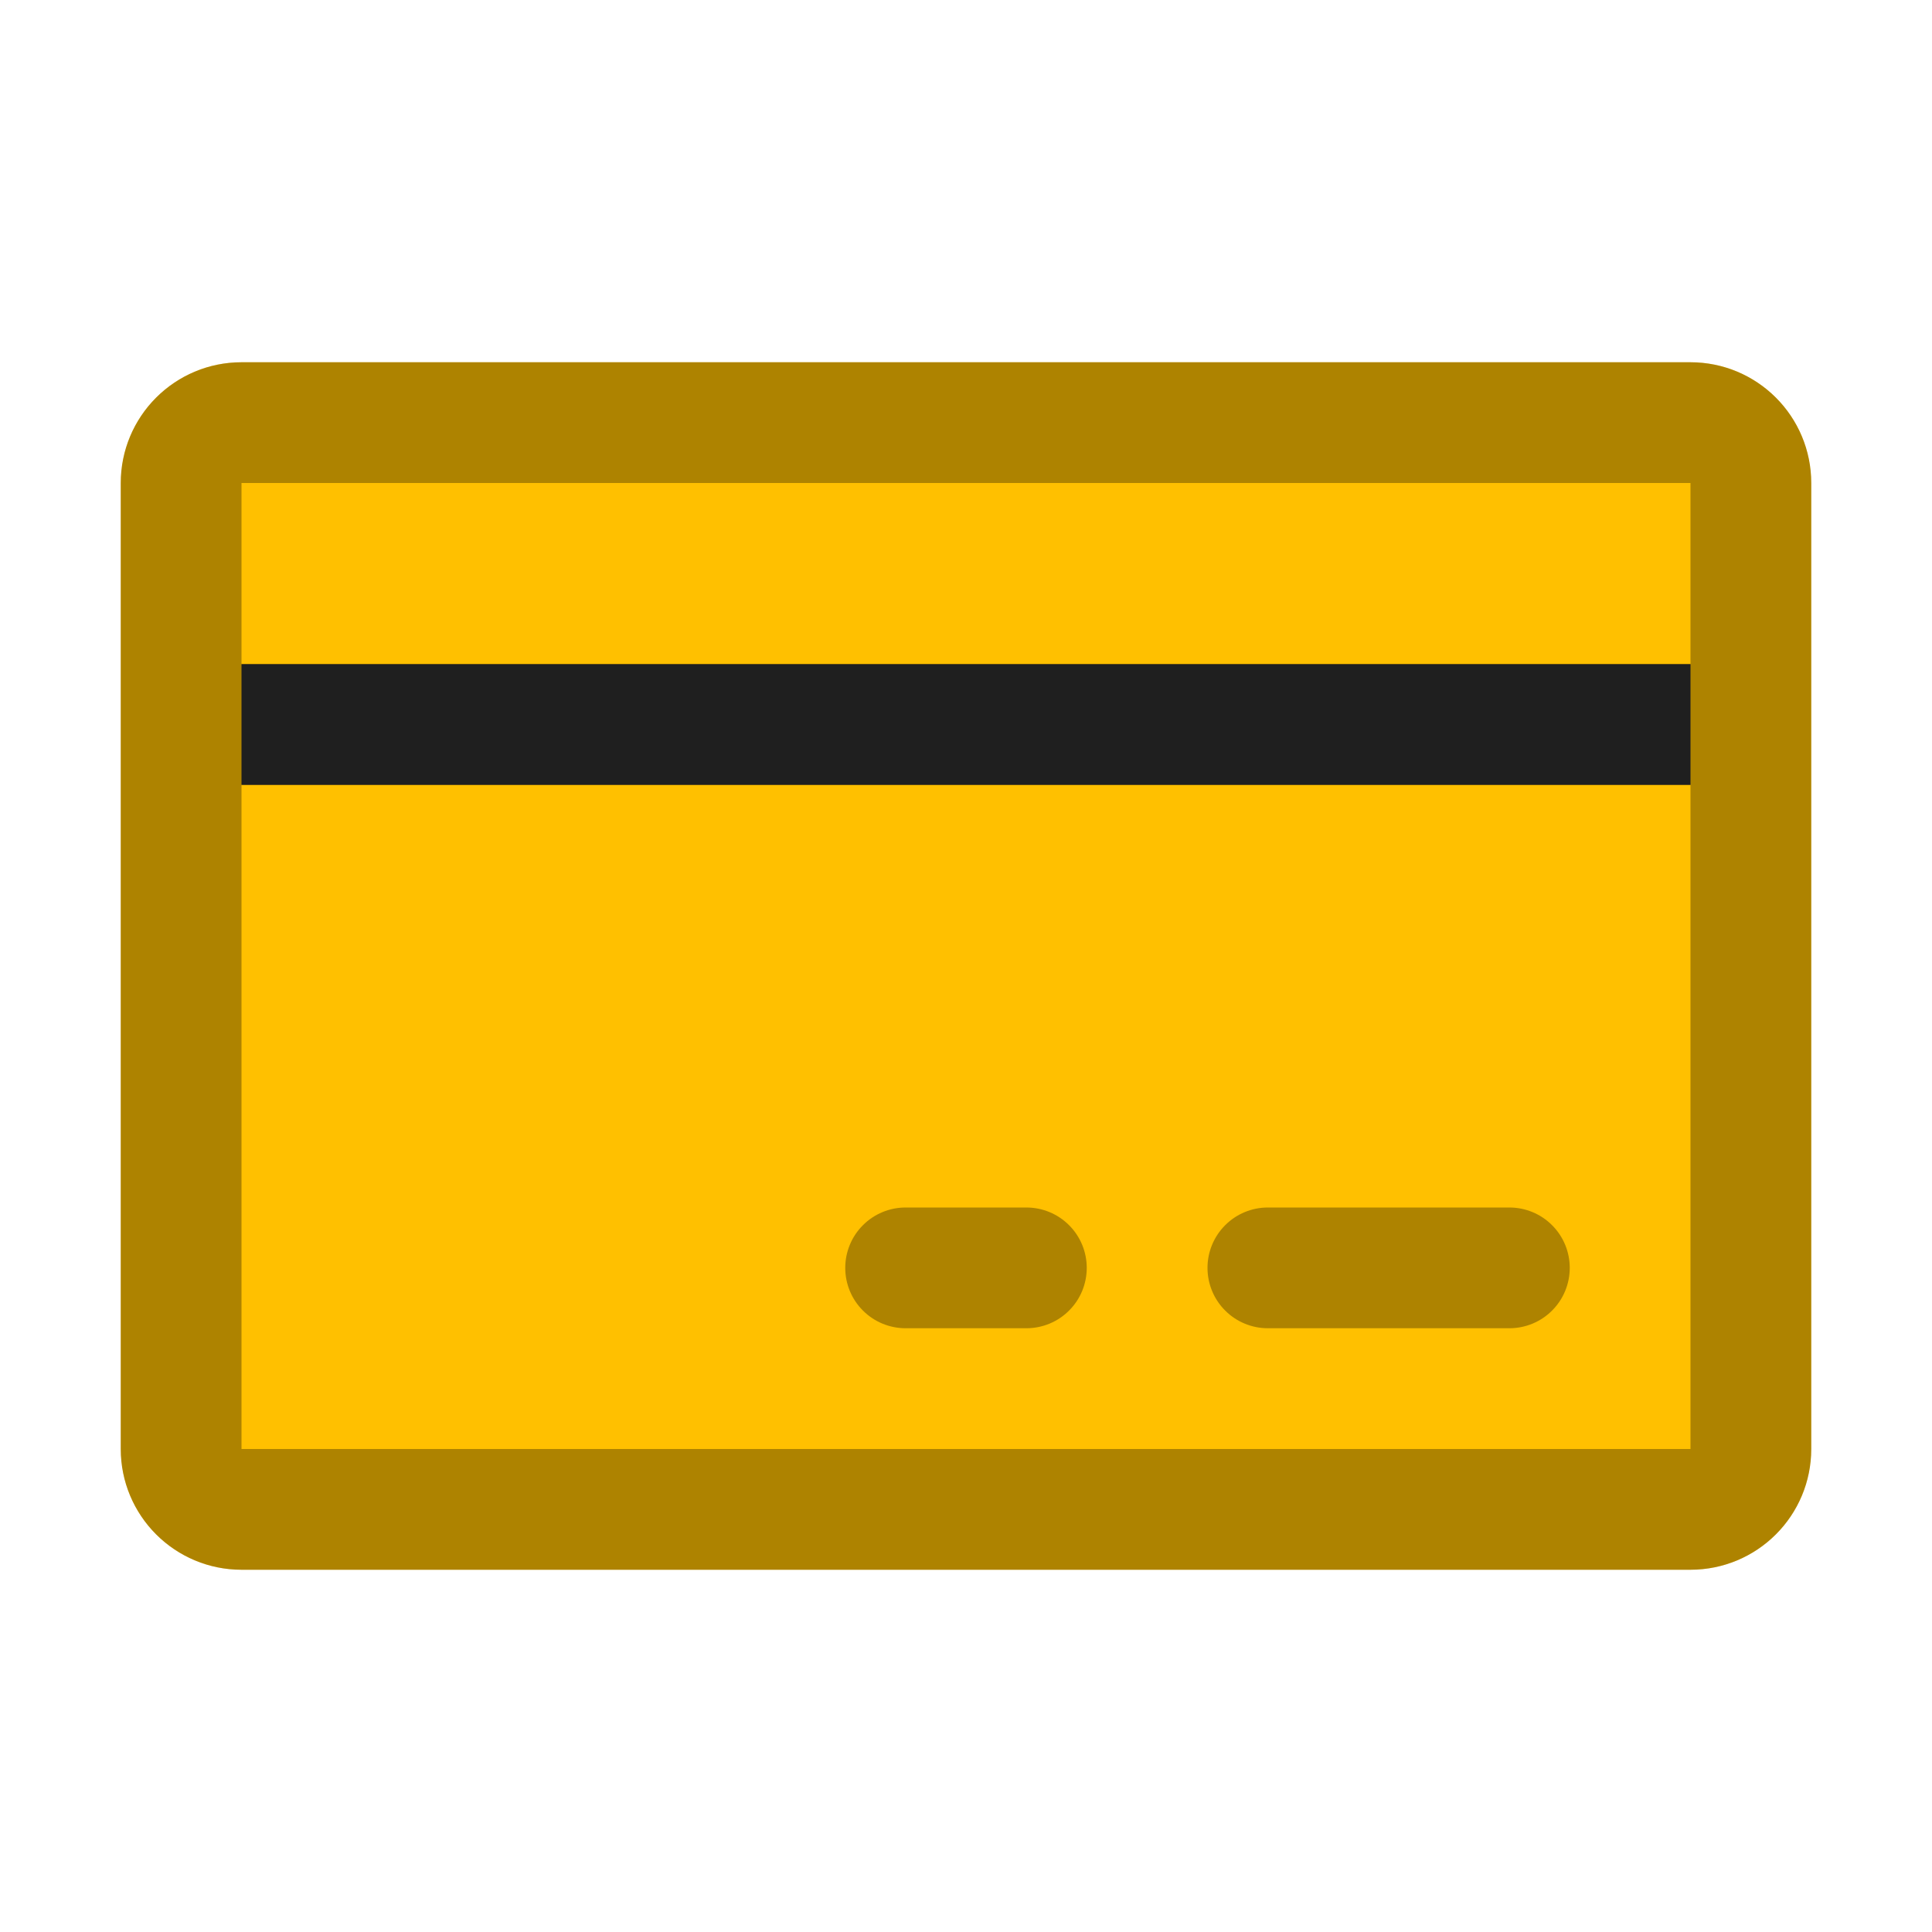
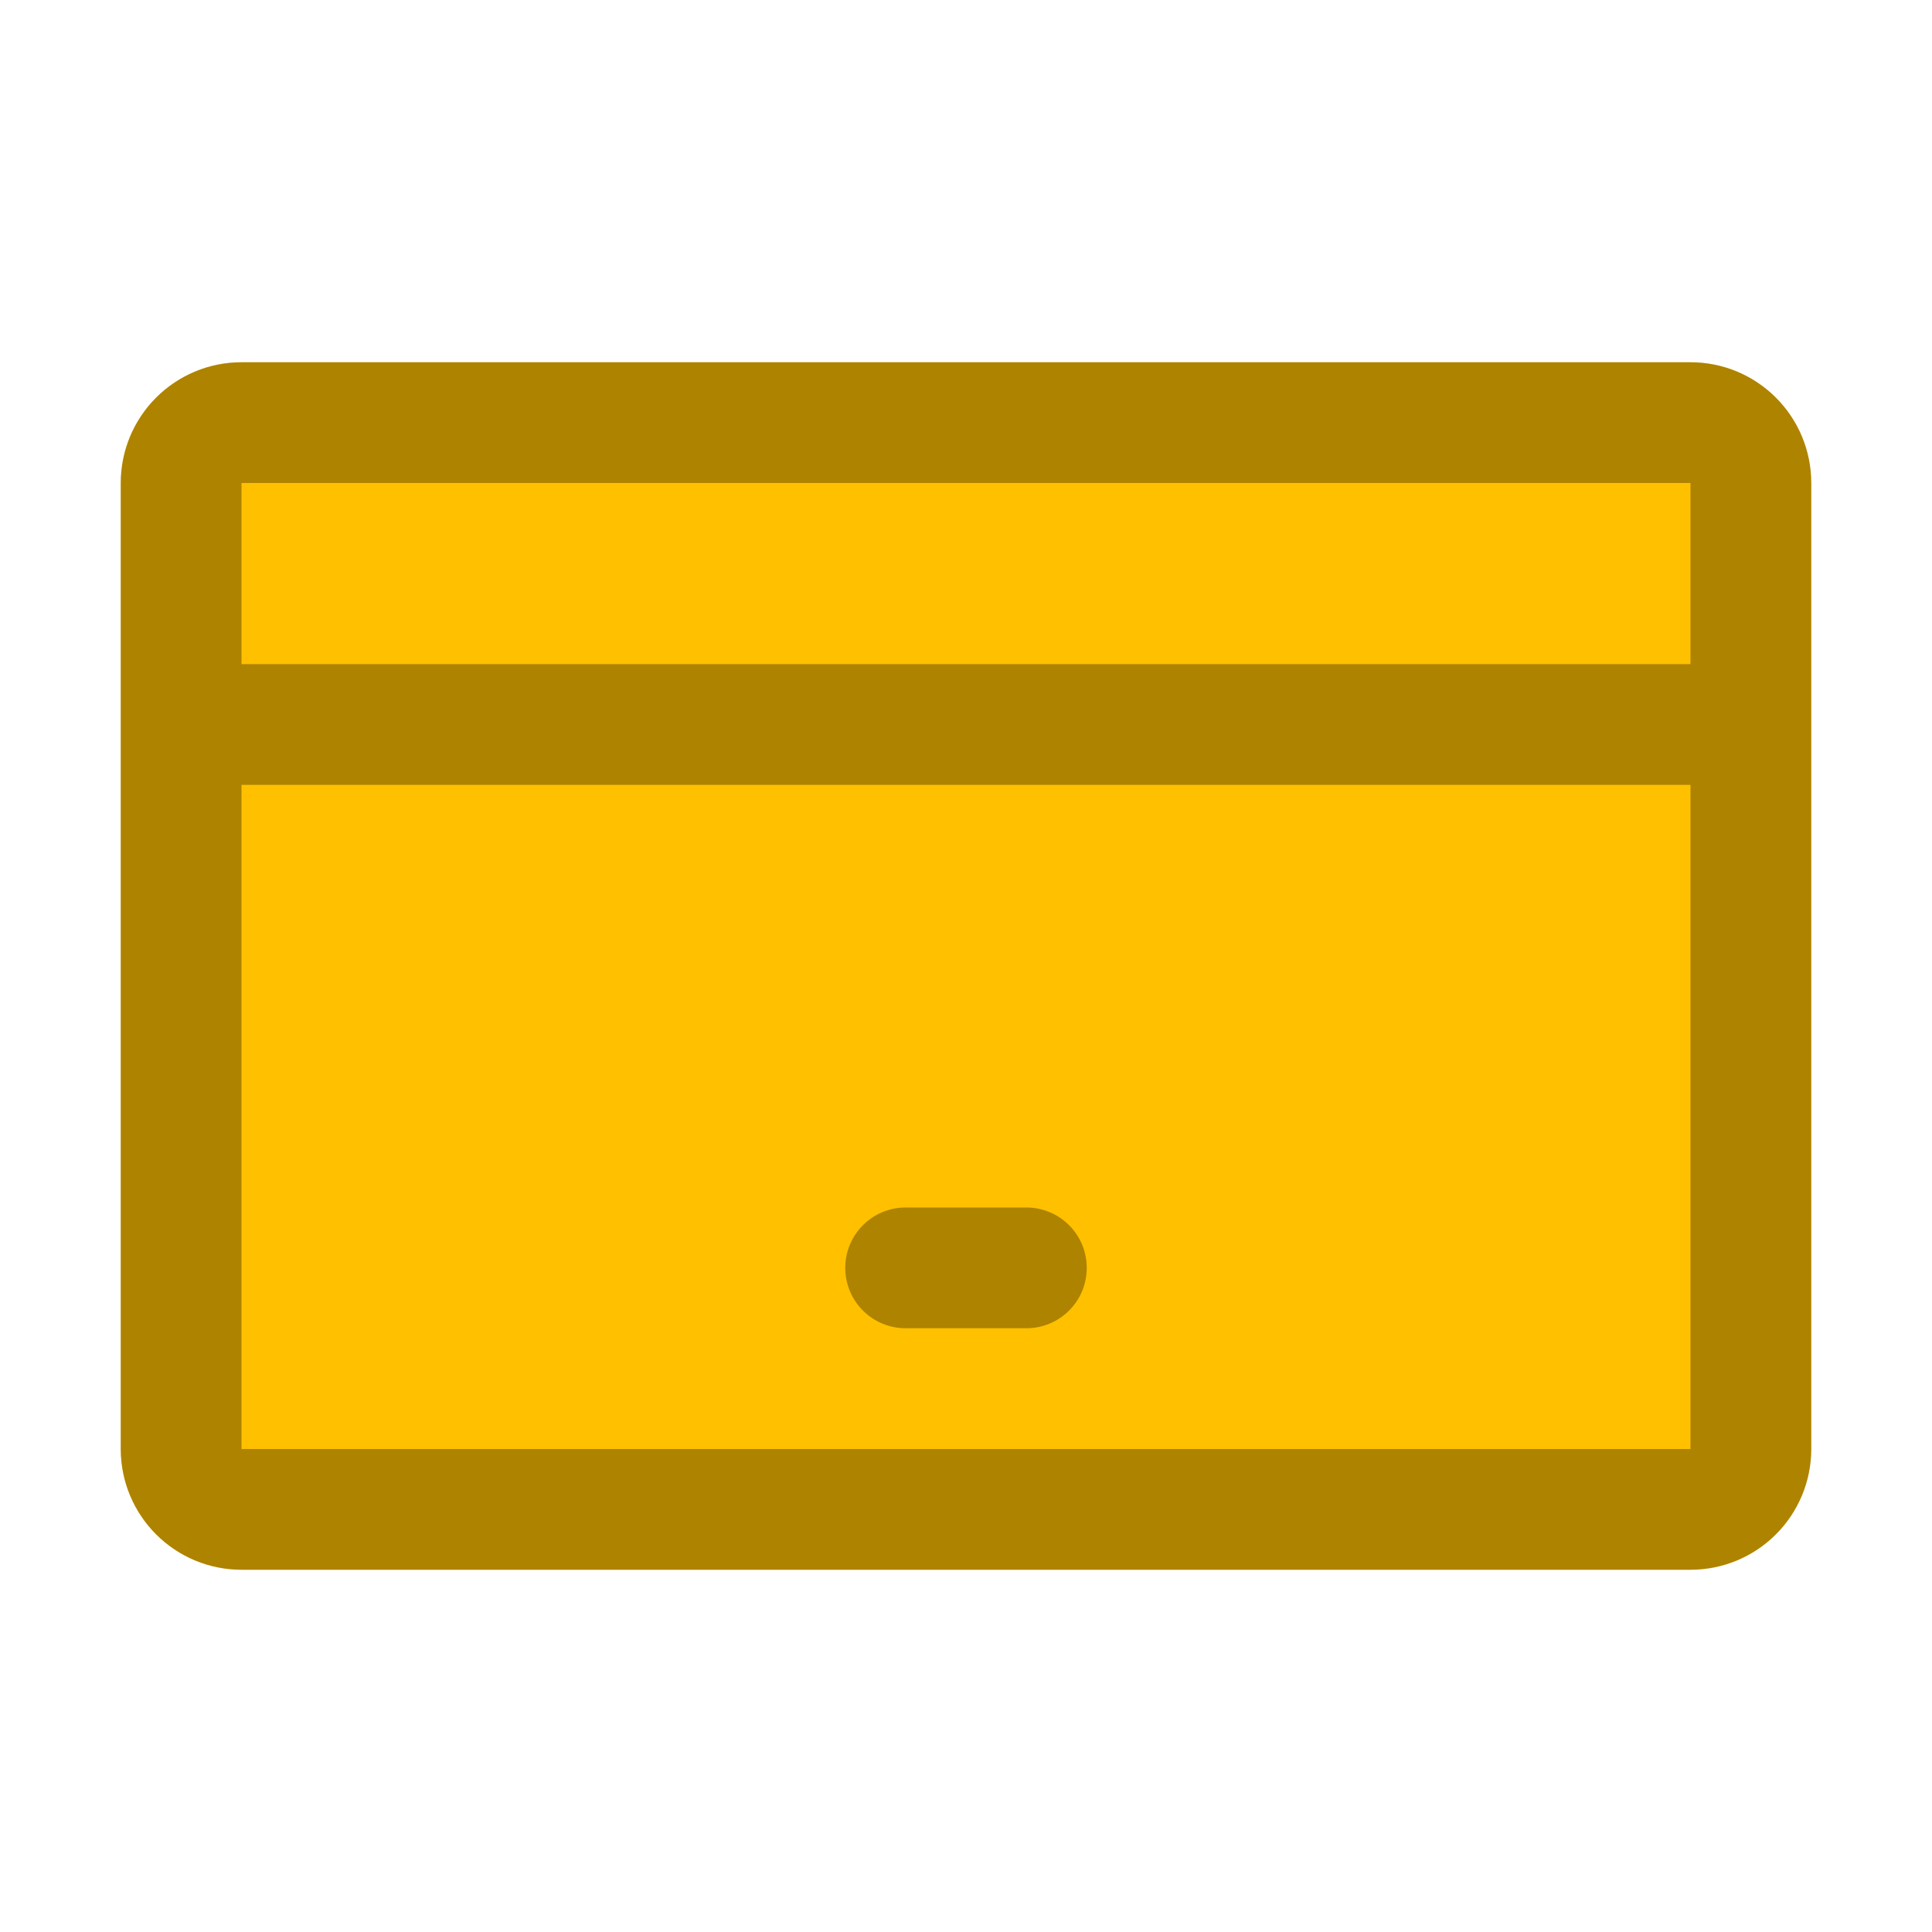
<svg xmlns="http://www.w3.org/2000/svg" width="32" height="32" viewBox="0 0 32 32" fill="none">
  <path d="M2 8C2 6.895 2.895 6 4 6H28C29.105 6 30 6.895 30 8V24C30 25.105 29.105 26 28 26H4C2.895 26 2 25.105 2 24V8Z" fill="#FFC000" />
  <path d="M28 6H4C3.47 6 2.961 6.211 2.586 6.586C2.211 6.961 2 7.47 2 8V24C2 24.53 2.211 25.039 2.586 25.414C2.961 25.789 3.47 26 4 26H28C28.53 26 29.039 25.789 29.414 25.414C29.789 25.039 30 24.53 30 24V8C30 7.47 29.789 6.961 29.414 6.586C29.039 6.211 28.53 6 28 6ZM28 8V11H4V8H28ZM28 24H4V13H28V24Z" fill="black" fill-opacity="0.32" />
-   <path d="M25.707 21.707C25.895 21.52 26 21.265 26 21C26 20.735 25.895 20.48 25.707 20.293C25.52 20.105 25.265 20 25 20H21C20.735 20 20.48 20.105 20.293 20.293C20.105 20.48 20 20.735 20 21C20 21.265 20.105 21.52 20.293 21.707C20.48 21.895 20.735 22 21 22H25C25.265 22 25.52 21.895 25.707 21.707Z" fill="black" fill-opacity="0.32" />
  <path d="M17.707 21.707C17.895 21.52 18 21.265 18 21C18 20.735 17.895 20.48 17.707 20.293C17.52 20.105 17.265 20 17 20H15C14.735 20 14.48 20.105 14.293 20.293C14.105 20.48 14 20.735 14 21C14 21.265 14.105 21.52 14.293 21.707C14.48 21.895 14.735 22 15 22H17C17.265 22 17.52 21.895 17.707 21.707Z" fill="black" fill-opacity="0.32" />
-   <rect x="4" y="11" width="24" height="2" fill="#1F1F1F" />
</svg>